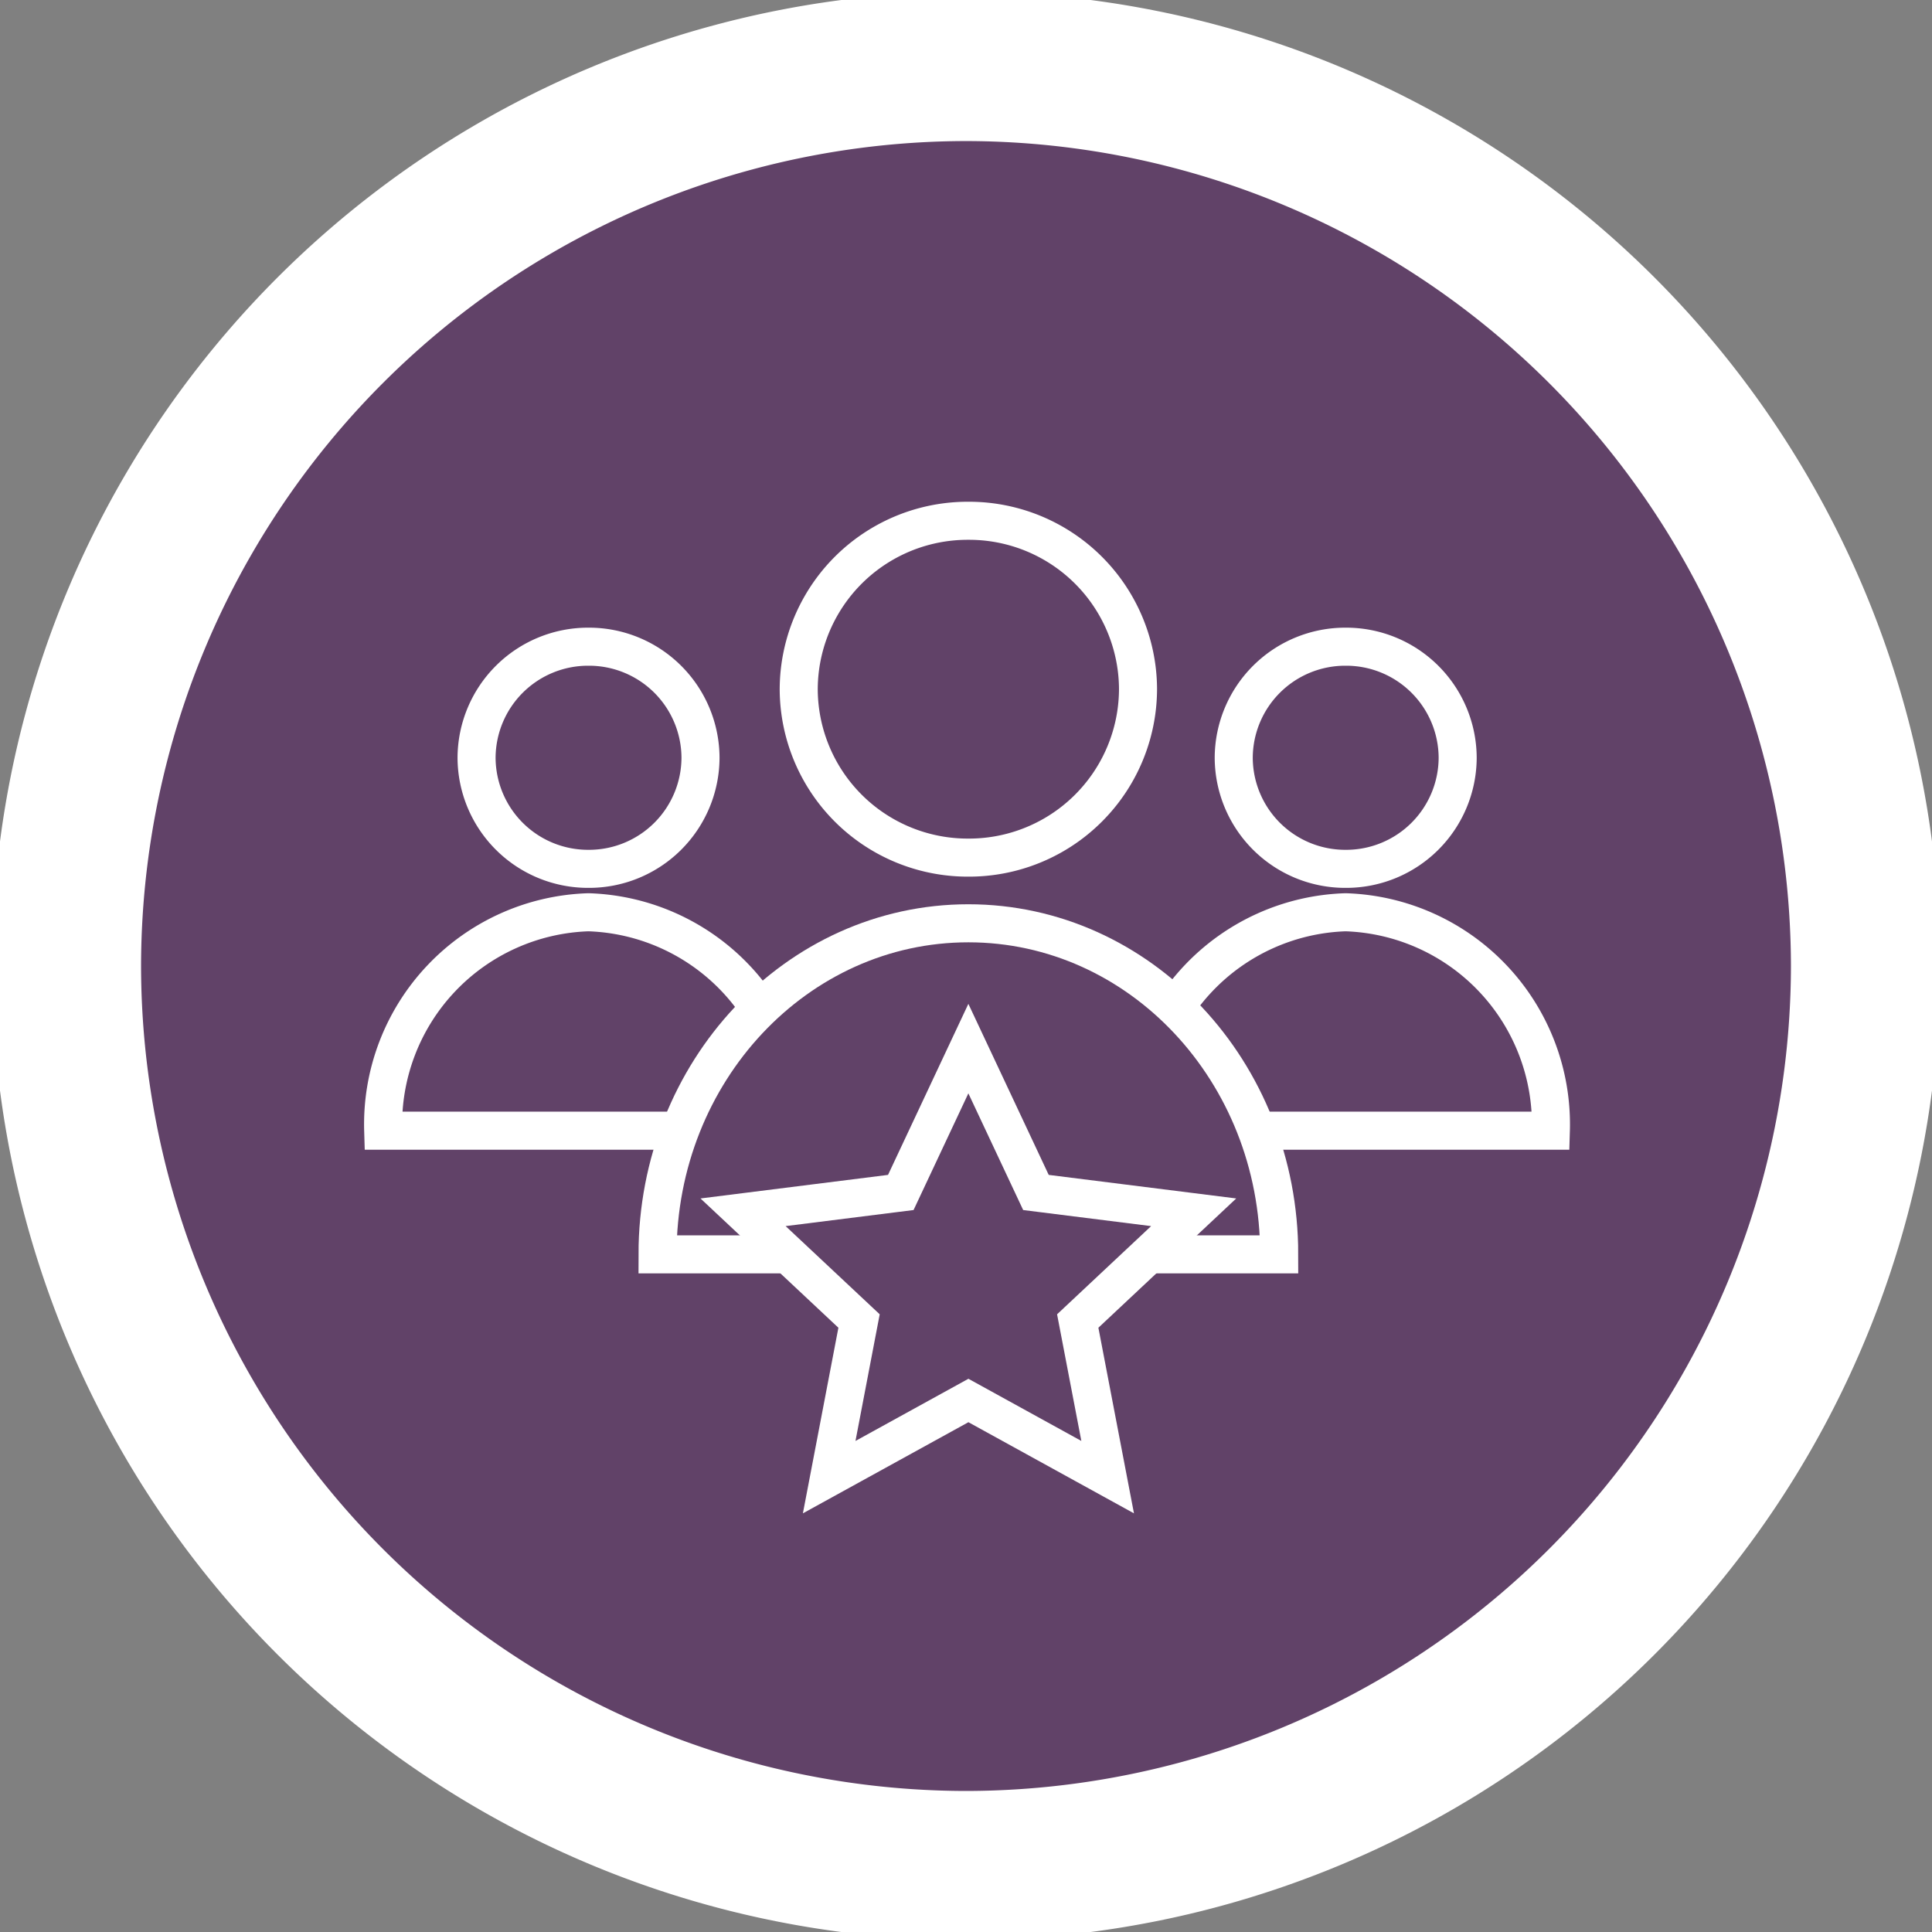
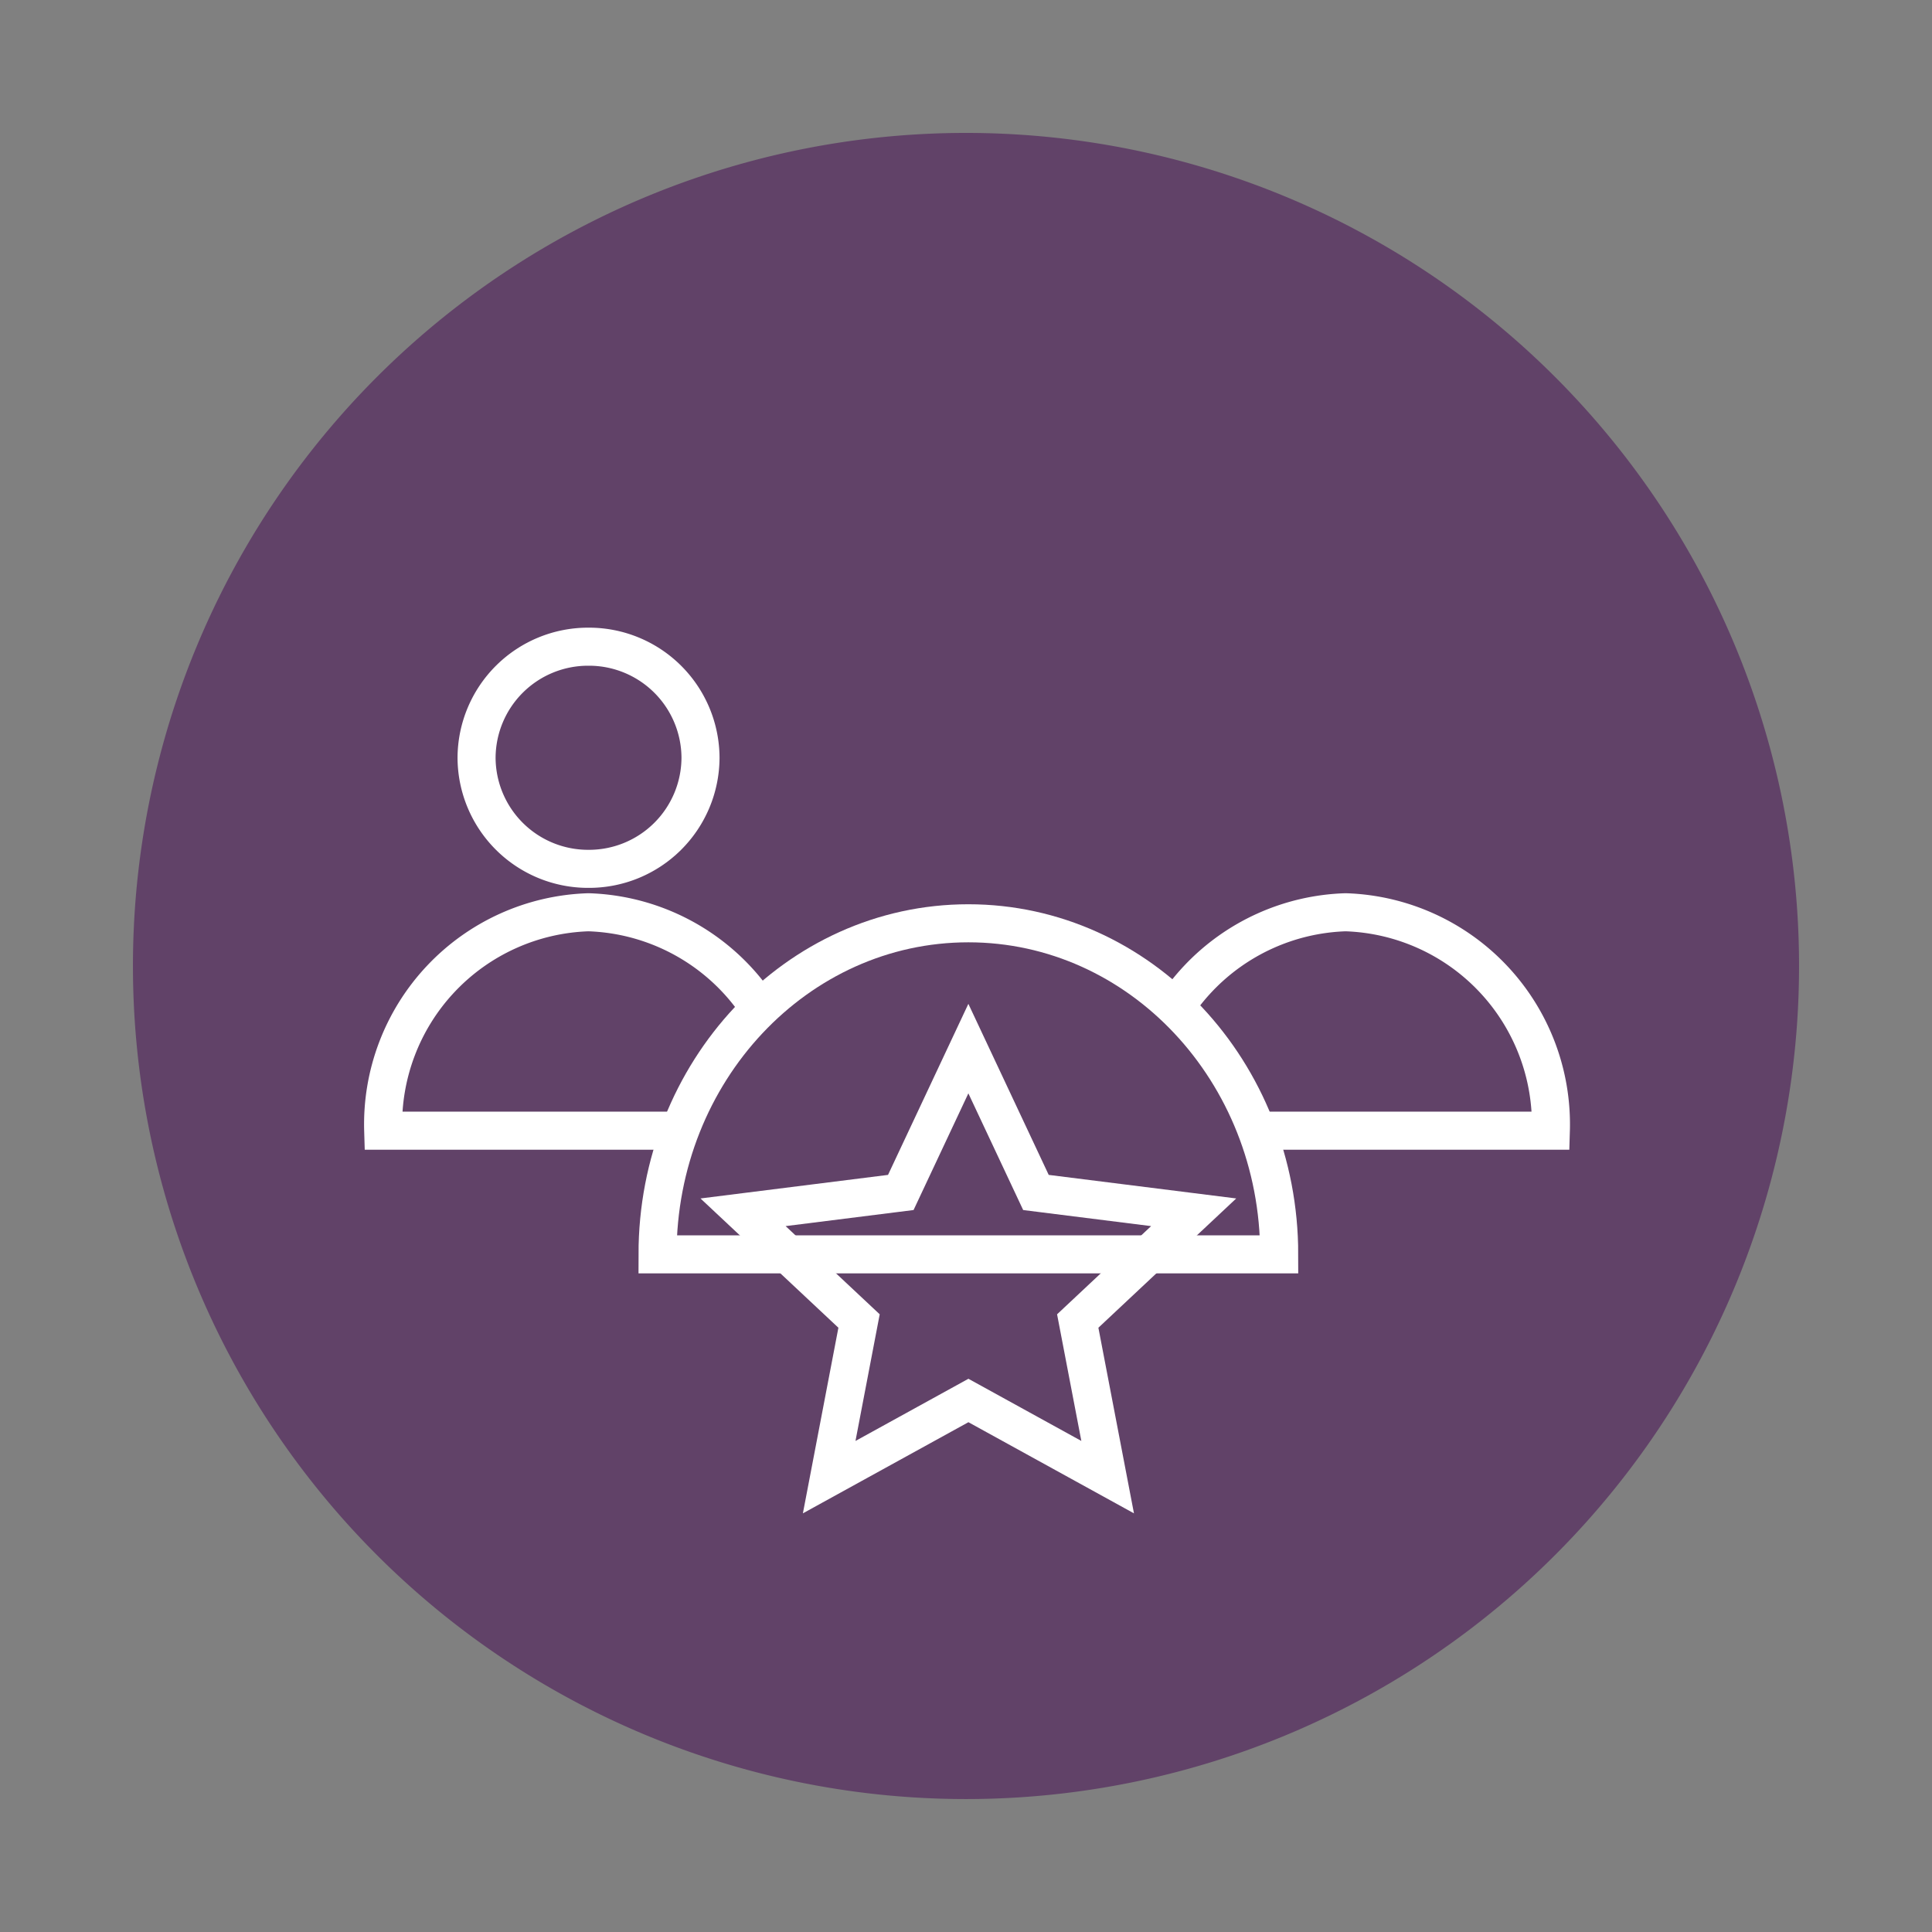
<svg xmlns="http://www.w3.org/2000/svg" width="73.418" height="73.419" viewBox="0 0 73.418 73.419">
  <rect x="0" y="0" width="73.418" height="73.419" fill="#808080" stroke="none" />
  <defs>
    <clipPath id="clip-path">
      <path id="Path_876" data-name="Path 876" d="M0-8.971H73.418V-82.39H0Z" transform="translate(0 82.39)" fill="none" />
    </clipPath>
  </defs>
  <g id="Group_443" data-name="Group 443" transform="translate(0 82.39)">
    <g id="Group_440" data-name="Group 440" transform="translate(0 -82.39)" clip-path="url(#clip-path)">
      <g id="Group_430" data-name="Group 430" transform="translate(5.052 5.051)">
        <path id="Path_866" data-name="Path 866" d="M-3.868-7.737A31.657,31.657,0,0,0,27.789-39.393,31.658,31.658,0,0,0-3.868-71.052,31.658,31.658,0,0,0-35.525-39.393,31.657,31.657,0,0,0-3.868-7.737" transform="translate(35.525 71.052)" fill="#614268" />
      </g>
      <g id="Group_431" data-name="Group 431" transform="translate(2.526 2.526)">
-         <path id="Path_867" data-name="Path 867" d="M-4.177-8.354A34.222,34.222,0,0,0,30.006-42.537,34.222,34.222,0,0,0-4.177-76.721,34.222,34.222,0,0,0-38.36-42.537,34.222,34.222,0,0,0-4.177-8.354Z" transform="translate(38.36 76.721)" fill="none" stroke="#fff" stroke-width="5.669" />
-       </g>
+         </g>
      <g id="Group_432" data-name="Group 432" transform="translate(46.883 24.575)">
-         <path id="Path_868" data-name="Path 868" d="M-.52-1.032A4.238,4.238,0,0,0,3.735-5.253,4.238,4.238,0,0,0-.52-9.474,4.238,4.238,0,0,0-4.775-5.253,4.238,4.238,0,0,0-.52-1.032Z" transform="translate(4.775 9.474)" fill="none" stroke="#fff" stroke-width="1.446" />
-       </g>
+         </g>
      <g id="Group_433" data-name="Group 433" transform="translate(43.342 34.664)">
        <path id="Path_869" data-name="Path 869" d="M-1.905-1.015a8.062,8.062,0,0,0-7.8-8.3,8.062,8.062,0,0,0-7.8,8.3Z" transform="translate(17.497 9.318)" fill="none" stroke="#fff" stroke-width="1.446" />
      </g>
      <g id="Group_434" data-name="Group 434" transform="translate(18.11 24.575)">
        <path id="Path_870" data-name="Path 870" d="M-.52-1.032A4.238,4.238,0,0,0,3.735-5.253,4.238,4.238,0,0,0-.52-9.474,4.238,4.238,0,0,0-4.775-5.253,4.238,4.238,0,0,0-.52-1.032Z" transform="translate(4.775 9.474)" fill="none" stroke="#fff" stroke-width="1.446" />
      </g>
      <g id="Group_435" data-name="Group 435" transform="translate(14.57 34.664)">
        <path id="Path_871" data-name="Path 871" d="M-1.905-1.015a8.062,8.062,0,0,0-7.8-8.3,8.062,8.062,0,0,0-7.8,8.3Z" transform="translate(17.497 9.318)" fill="none" stroke="#fff" stroke-width="1.446" />
      </g>
      <g id="Group_436" data-name="Group 436" transform="translate(30.352 19.799)">
-         <path id="Path_872" data-name="Path 872" d="M-.788-1.563a6.422,6.422,0,0,0,6.447-6.4,6.421,6.421,0,0,0-6.447-6.4,6.421,6.421,0,0,0-6.447,6.4,6.422,6.422,0,0,0,6.447,6.4" transform="translate(7.235 14.354)" fill="#614268" />
-       </g>
+         </g>
      <g id="Group_437" data-name="Group 437" transform="translate(30.352 19.799)">
-         <path id="Path_873" data-name="Path 873" d="M-.788-1.563a6.422,6.422,0,0,0,6.447-6.4,6.421,6.421,0,0,0-6.447-6.4,6.421,6.421,0,0,0-6.447,6.4A6.422,6.422,0,0,0-.788-1.563Z" transform="translate(7.235 14.354)" fill="none" stroke="#fff" stroke-width="1.446" />
-       </g>
+         </g>
      <g id="Group_438" data-name="Group 438" transform="translate(24.987 35.086)">
        <path id="Path_874" data-name="Path 874" d="M-2.887-1.537c0-6.949-5.289-12.581-11.812-12.581S-26.511-8.486-26.511-1.537Z" transform="translate(26.511 14.118)" fill="#614268" />
      </g>
      <g id="Group_439" data-name="Group 439" transform="translate(24.987 35.086)">
        <path id="Path_875" data-name="Path 875" d="M-2.887-1.537c0-6.949-5.289-12.581-11.812-12.581S-26.511-8.486-26.511-1.537Z" transform="translate(26.511 14.118)" fill="none" stroke="#fff" stroke-width="1.446" />
      </g>
    </g>
    <g id="Group_441" data-name="Group 441" transform="translate(28.237 -42.542)">
-       <path id="Path_877" data-name="Path 877" d="M-1.046,0-3.614,5.467l-5.994.753L-5.2,10.352l-1.135,5.933,5.291-2.913,5.291,2.913L3.11,10.352,7.516,6.22,1.522,5.467Z" transform="translate(9.608)" fill="#614268" />
-     </g>
+       </g>
    <g id="Group_442" data-name="Group 442" transform="translate(28.237 -42.542)">
      <path id="Path_878" data-name="Path 878" d="M-1.046,0-3.614,5.467l-5.994.753L-5.2,10.352l-1.135,5.933,5.291-2.913,5.291,2.913L3.11,10.352,7.516,6.22,1.522,5.467Z" transform="translate(9.608)" fill="none" stroke="#fff" stroke-width="1.446" />
    </g>
  </g>
</svg>